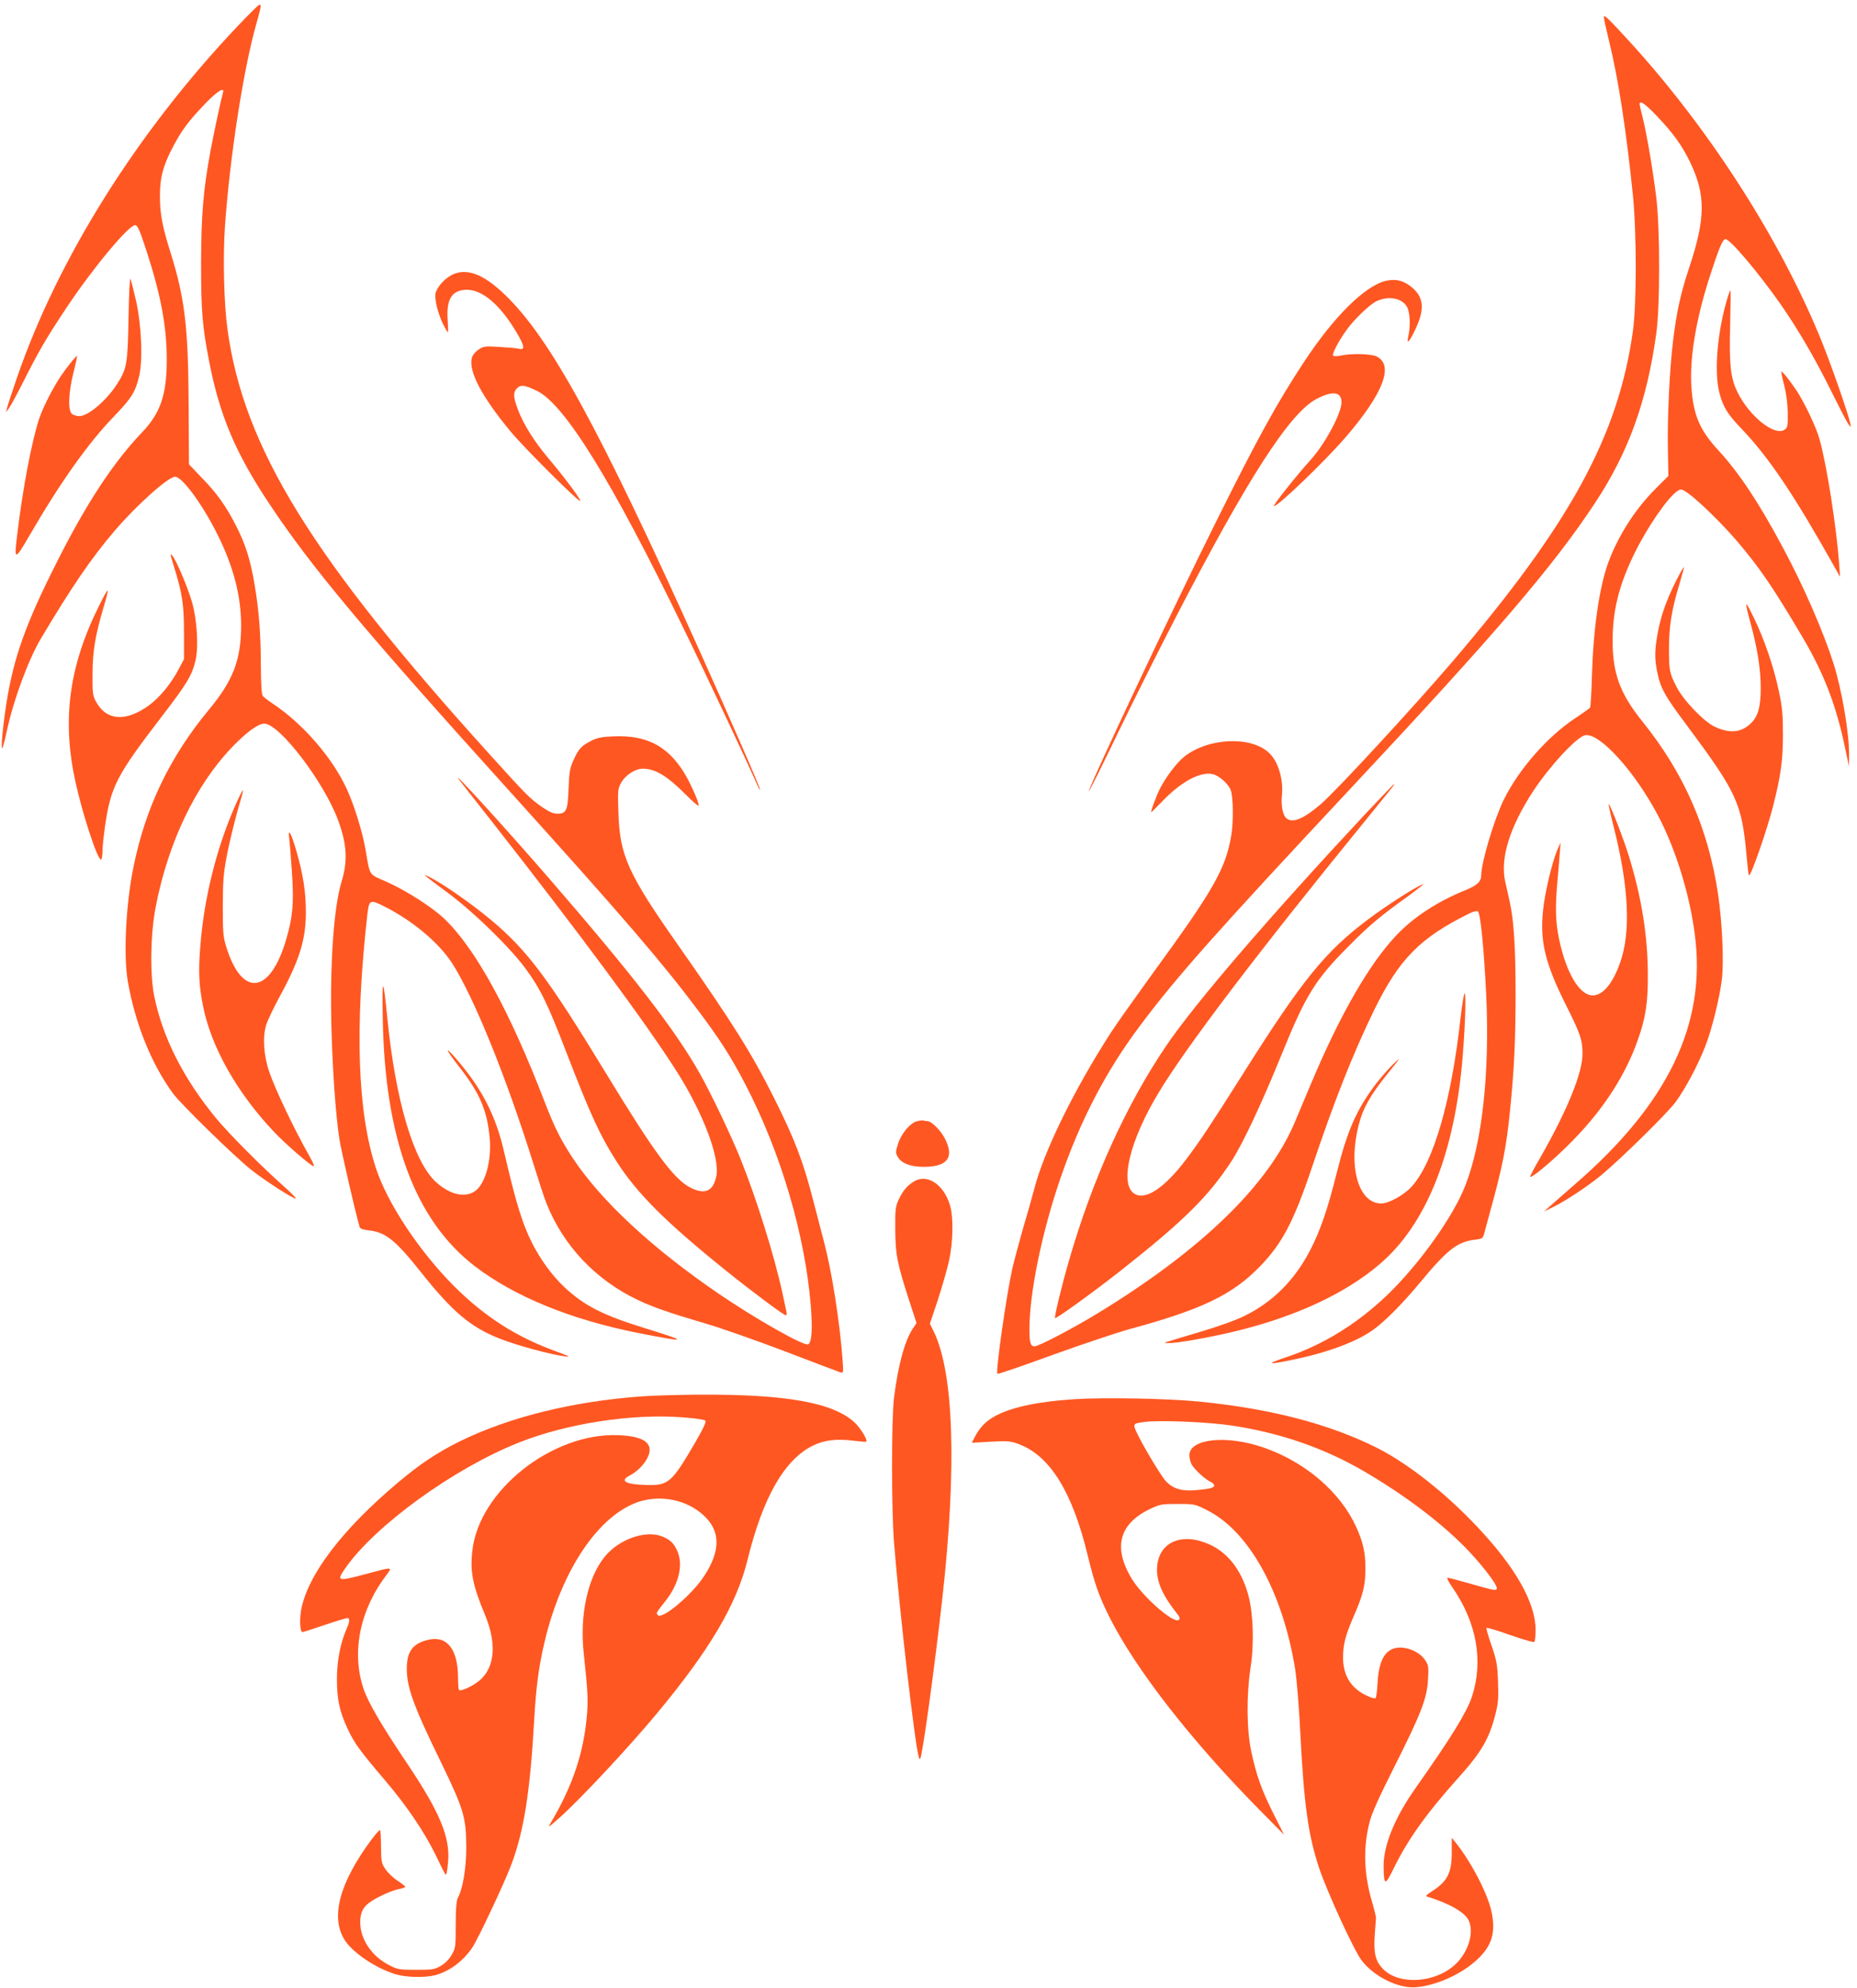
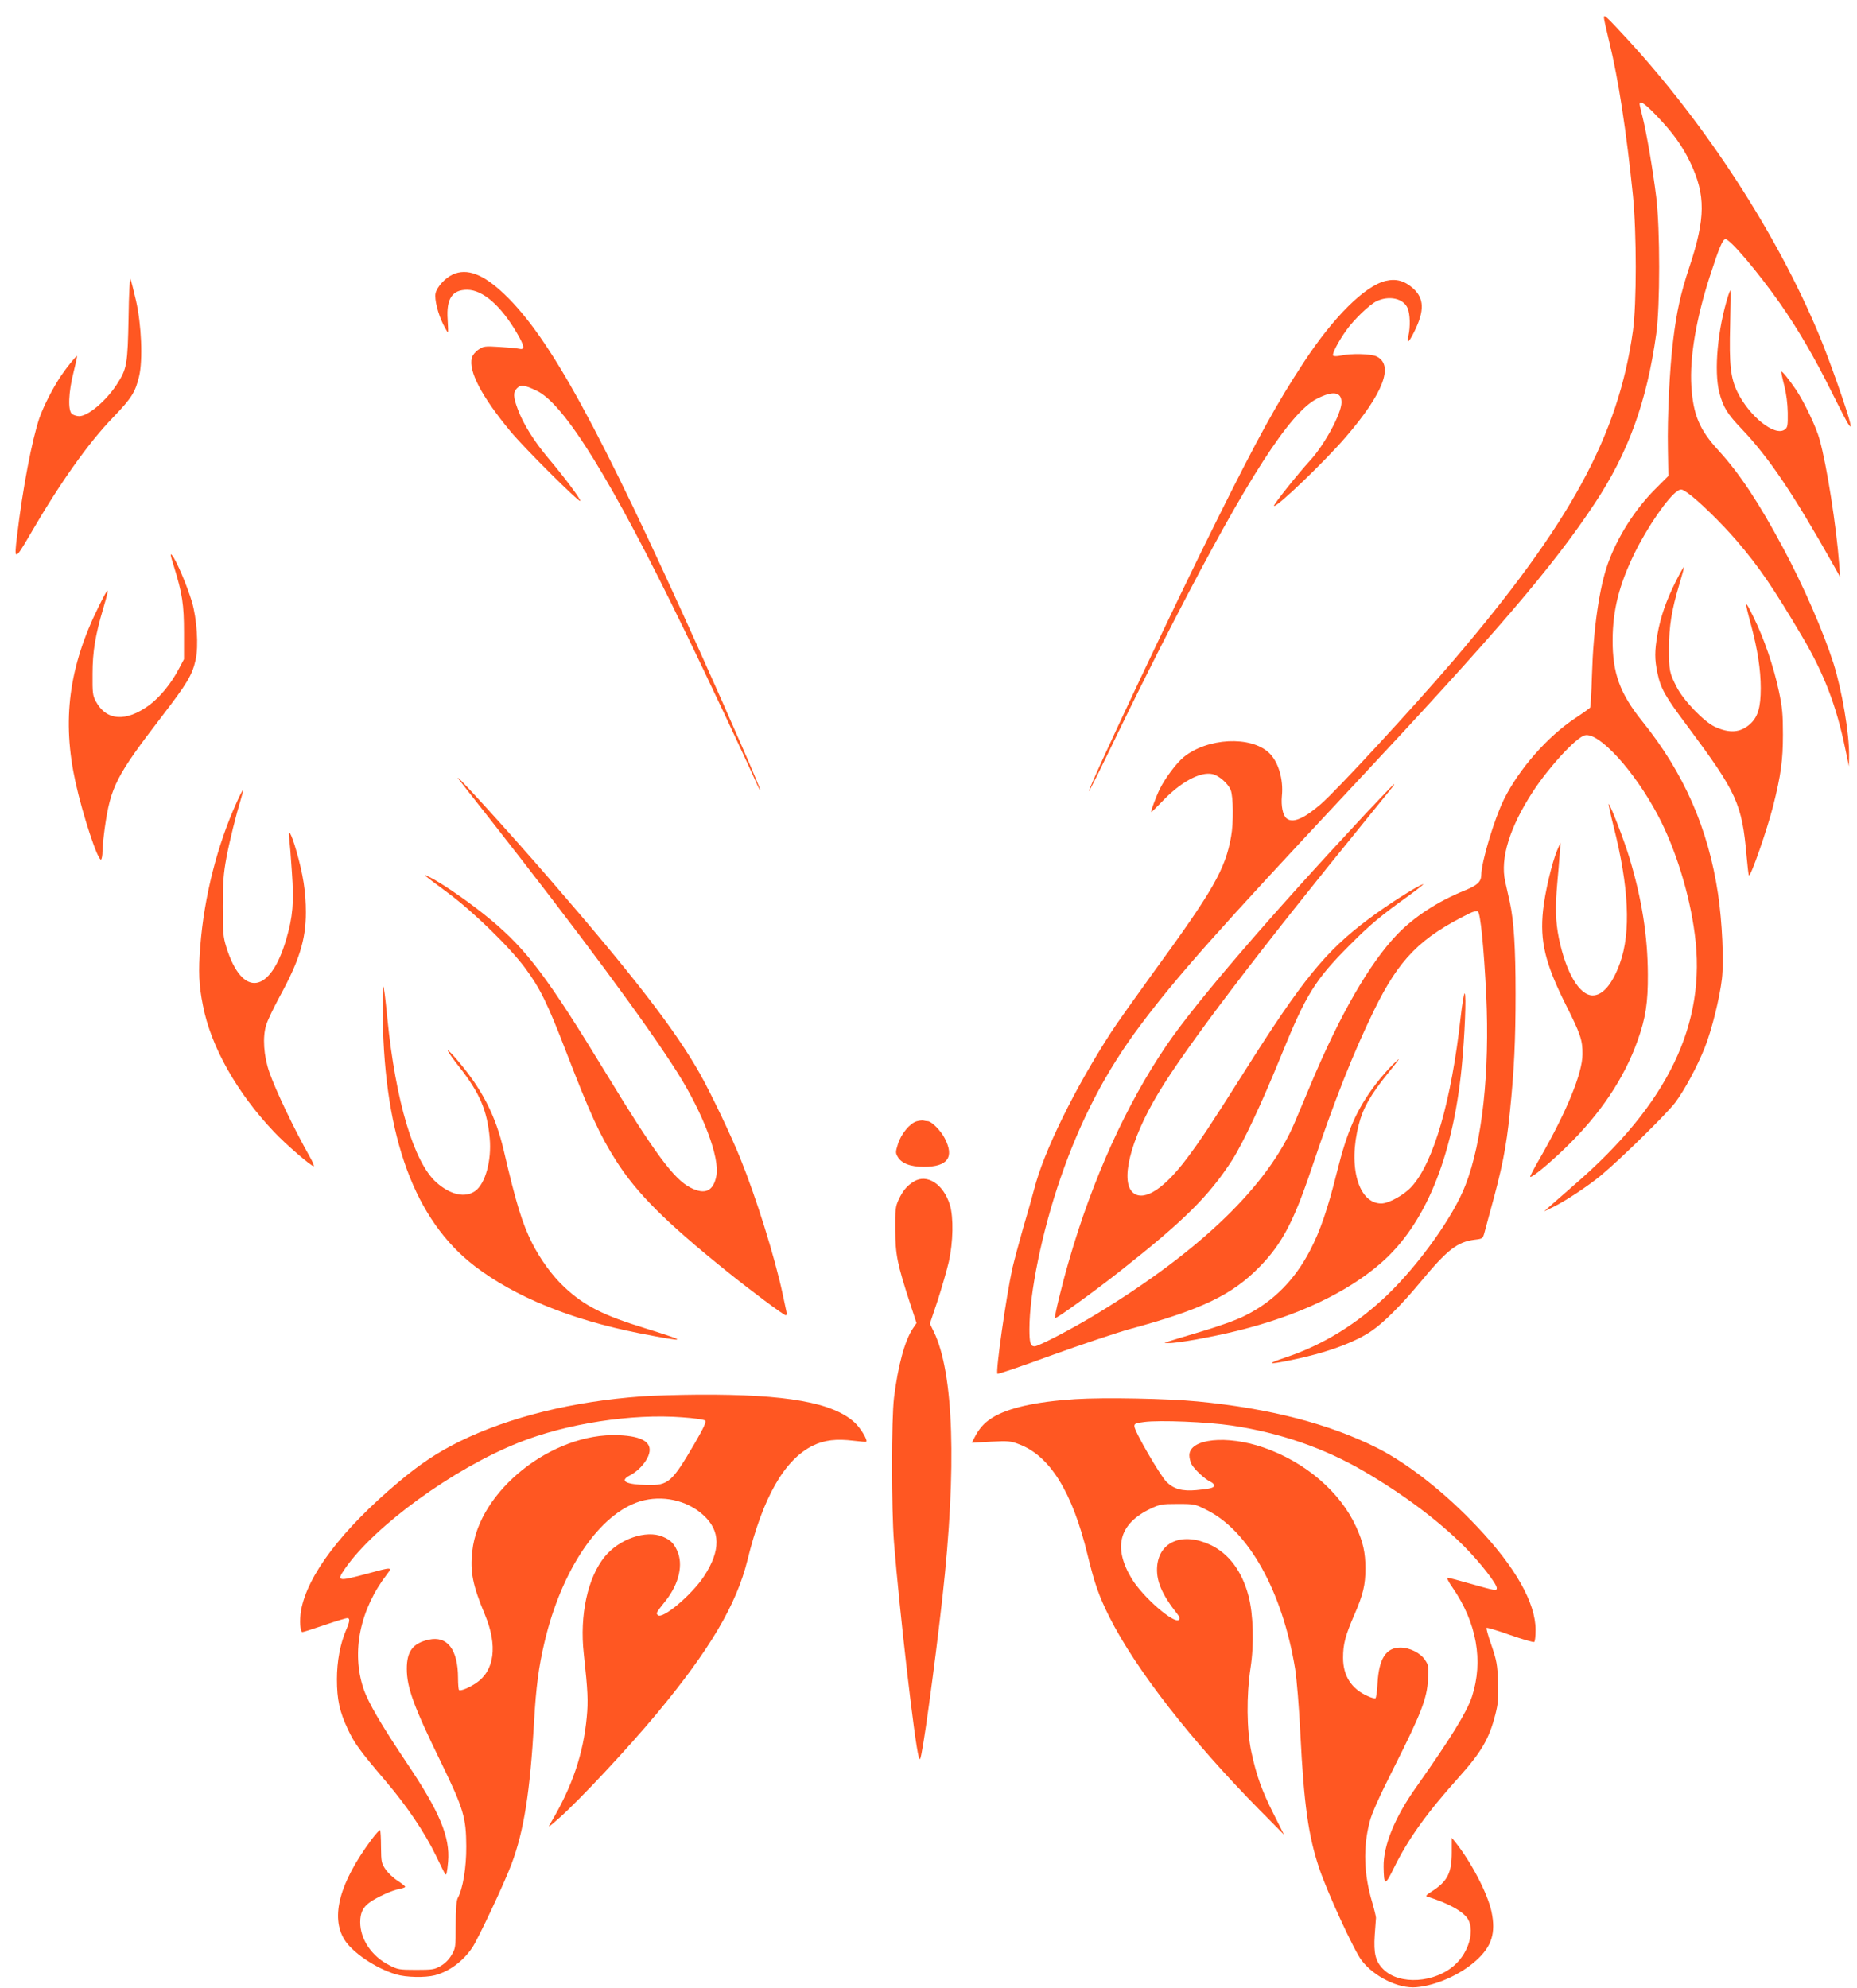
<svg xmlns="http://www.w3.org/2000/svg" version="1.0" width="1196pt" height="1280pt" viewBox="0 0 1196 1280" preserveAspectRatio="xMidYMid meet">
  <g transform="translate(0,1280) scale(0.1,-0.1)" fill="#ff5722" stroke="none">
-     <path d="M1527 12628 c-643 -679 -1152 -1489 -1417 -2258 -31 -91 -60 -178 -64 -195 l-7 -30 21 30 c12 17 53 93 92 170 100 199 146 277 274 470 167 252 402 535 444 535 16 0 29 -29 74 -167 93 -287 130 -487 130 -698 0 -227 -40 -345 -160 -470 -185 -194 -359 -459 -548 -835 -202 -400 -278 -614 -325 -911 -22 -142 -37 -297 -26 -287 4 3 17 55 30 115 43 199 138 455 218 590 198 333 326 520 473 692 143 168 348 351 392 351 45 0 176 -178 271 -369 104 -206 154 -399 154 -591 -1 -219 -51 -351 -205 -537 -254 -306 -410 -631 -488 -1014 -50 -244 -66 -577 -36 -744 48 -271 152 -527 289 -715 52 -71 394 -405 507 -495 90 -71 277 -191 286 -183 2 3 -31 36 -73 74 -140 123 -353 337 -439 440 -212 257 -347 523 -401 791 -28 141 -24 400 10 574 81 417 257 784 495 1031 92 95 165 148 204 148 98 0 388 -380 477 -626 56 -154 61 -259 21 -391 -50 -163 -75 -519 -66 -918 7 -287 27 -575 51 -735 11 -75 105 -483 131 -571 3 -11 21 -18 58 -22 108 -11 173 -63 335 -267 206 -259 322 -357 511 -431 108 -43 327 -102 415 -113 44 -6 37 -2 -55 32 -256 93 -458 223 -654 418 -225 225 -432 537 -505 762 -119 362 -137 902 -55 1634 11 93 17 97 105 53 182 -91 353 -233 439 -365 138 -212 349 -731 524 -1290 35 -113 73 -229 85 -258 109 -274 316 -493 586 -622 103 -49 211 -86 432 -151 98 -28 331 -110 518 -181 187 -72 349 -133 359 -136 18 -5 19 -1 12 89 -18 240 -69 561 -117 744 -16 60 -47 180 -69 265 -66 258 -120 401 -256 672 -142 284 -268 484 -607 968 -333 473 -386 590 -394 867 -5 145 -4 153 18 193 28 50 91 90 140 90 81 -1 156 -47 277 -168 45 -46 82 -77 82 -69 0 26 -57 153 -99 219 -106 167 -241 235 -450 226 -78 -3 -105 -9 -146 -30 -62 -32 -77 -49 -111 -122 -23 -51 -28 -76 -32 -180 -5 -144 -14 -166 -71 -166 -28 0 -53 11 -97 41 -82 57 -99 74 -343 344 -1146 1266 -1582 1974 -1686 2735 -23 167 -30 465 -16 665 31 440 118 1005 201 1298 33 117 34 127 21 127 -5 0 -70 -64 -144 -142z m-91 -425 c-13 -45 -57 -251 -80 -373 -47 -255 -60 -413 -61 -725 0 -307 8 -404 51 -627 68 -353 170 -594 389 -923 273 -411 615 -819 1565 -1870 707 -783 960 -1077 1195 -1390 141 -188 212 -298 307 -481 227 -437 383 -966 420 -1424 12 -154 6 -238 -18 -247 -29 -11 -338 164 -574 325 -433 296 -760 600 -943 877 -76 116 -117 198 -177 354 -228 593 -450 998 -652 1188 -79 74 -244 179 -367 234 -120 53 -106 32 -137 209 -19 111 -72 283 -119 386 -93 204 -284 424 -480 554 -27 18 -55 39 -62 48 -8 10 -12 70 -13 195 0 203 -12 358 -41 527 -26 154 -58 256 -118 373 -64 127 -126 213 -225 314 l-79 83 -2 372 c-2 508 -24 693 -114 983 -56 177 -71 257 -71 374 0 119 21 197 87 321 54 103 101 165 208 276 77 79 123 107 111 67z" />
    <path d="M2956 7780 c6 -8 94 -121 196 -250 584 -744 1016 -1328 1211 -1637 166 -263 273 -547 251 -664 -19 -100 -73 -125 -167 -77 -106 54 -229 219 -537 725 -383 629 -514 803 -749 1000 -125 104 -307 231 -391 273 -58 29 -52 24 115 -100 166 -123 399 -351 498 -485 96 -130 143 -226 262 -535 156 -404 217 -538 323 -705 134 -210 318 -394 712 -711 159 -128 368 -284 381 -284 5 0 7 10 4 23 -3 12 -14 65 -25 117 -51 238 -169 615 -271 868 -61 151 -186 413 -259 544 -159 283 -429 633 -975 1263 -278 321 -643 721 -579 635z" />
    <path d="M10330 12687 c0 -9 15 -78 34 -155 59 -239 111 -579 153 -992 24 -242 24 -696 0 -870 -94 -676 -404 -1243 -1162 -2130 -257 -300 -747 -831 -848 -918 -110 -95 -182 -125 -221 -92 -24 19 -36 80 -30 145 11 106 -23 221 -83 277 -117 111 -397 97 -550 -28 -46 -38 -117 -132 -153 -204 -23 -46 -62 -150 -55 -150 2 0 32 30 67 66 121 128 248 197 328 179 40 -9 99 -60 116 -102 17 -39 19 -213 3 -299 -37 -212 -116 -349 -507 -885 -110 -152 -230 -321 -265 -375 -237 -366 -436 -772 -497 -1014 -12 -47 -44 -159 -71 -250 -26 -91 -57 -207 -69 -258 -40 -183 -109 -666 -96 -679 3 -3 162 51 353 121 191 69 416 144 498 167 465 126 662 221 839 403 143 147 217 288 331 625 148 442 269 747 405 1026 162 331 297 467 616 624 22 11 46 16 52 12 17 -10 39 -236 54 -538 23 -497 -25 -945 -133 -1223 -77 -202 -298 -511 -506 -711 -194 -185 -411 -319 -649 -399 -132 -44 -123 -50 29 -19 223 45 412 113 523 190 77 53 189 165 309 309 178 215 241 263 355 277 49 6 50 7 61 47 6 23 21 79 34 126 80 288 106 419 129 646 28 270 37 465 37 764 0 298 -11 471 -37 590 -8 36 -21 96 -30 134 -33 149 29 349 179 579 104 159 277 347 334 362 90 22 319 -228 471 -516 112 -212 203 -502 237 -764 77 -577 -171 -1093 -777 -1616 -72 -63 -145 -127 -162 -142 l-31 -28 60 29 c79 39 224 135 305 202 129 107 424 397 480 471 62 84 140 229 190 354 44 110 96 320 110 442 13 114 2 365 -25 546 -63 422 -220 780 -488 1112 -144 179 -192 310 -191 525 1 192 42 354 140 555 83 170 218 366 279 404 22 14 27 12 65 -14 67 -47 217 -193 314 -306 145 -169 236 -302 425 -622 139 -235 219 -444 276 -722 l23 -110 1 67 c2 142 -46 424 -101 598 -66 205 -192 496 -326 745 -154 288 -279 477 -414 624 -123 134 -163 229 -175 416 -11 183 31 433 118 702 61 189 84 243 102 243 30 0 210 -213 352 -415 112 -160 225 -353 330 -566 51 -103 100 -198 110 -211 17 -23 17 -23 10 12 -15 68 -134 408 -200 565 -271 650 -727 1352 -1236 1905 -136 147 -149 159 -149 137z m338 -631 c107 -112 165 -192 218 -302 100 -210 99 -359 -6 -675 -55 -165 -82 -287 -104 -469 -23 -182 -38 -499 -34 -700 l3 -175 -87 -87 c-130 -131 -240 -305 -302 -476 -56 -158 -94 -419 -103 -719 -3 -111 -9 -205 -12 -210 -3 -4 -46 -35 -96 -68 -178 -118 -362 -327 -459 -523 -61 -123 -145 -401 -146 -487 -1 -44 -25 -66 -108 -100 -173 -70 -326 -170 -435 -284 -176 -184 -366 -513 -554 -961 -36 -85 -83 -196 -104 -247 -171 -406 -604 -825 -1274 -1233 -156 -95 -376 -210 -402 -210 -26 0 -33 24 -33 110 0 233 81 629 201 976 129 374 293 688 513 981 235 314 499 611 1357 1528 937 1001 1303 1429 1571 1835 215 325 334 652 395 1090 25 178 25 676 0 880 -22 180 -62 410 -87 512 -11 42 -20 81 -20 87 0 27 33 5 108 -73z" />
    <path d="M8793 7558 c-622 -667 -1095 -1217 -1281 -1491 -258 -380 -475 -858 -627 -1384 -48 -165 -96 -365 -90 -371 6 -7 256 174 422 305 410 323 568 480 718 711 72 113 192 368 319 681 156 384 216 482 436 702 135 136 203 192 380 319 63 46 106 80 95 76 -45 -15 -235 -137 -353 -226 -275 -206 -423 -388 -797 -980 -221 -350 -284 -444 -371 -560 -144 -192 -270 -275 -341 -225 -93 65 -26 342 157 645 177 296 650 918 1349 1775 178 219 175 215 169 215 -3 0 -86 -87 -185 -192z" />
    <path d="M2915 11032 c-49 -23 -101 -80 -110 -121 -8 -37 16 -133 50 -201 14 -27 27 -50 30 -50 2 0 1 37 -2 83 -9 133 29 191 126 191 101 -1 217 -102 321 -280 49 -84 52 -109 13 -100 -16 4 -73 9 -128 12 -93 6 -102 4 -134 -18 -20 -13 -38 -36 -42 -52 -23 -85 63 -250 248 -473 87 -106 441 -458 450 -449 7 7 -102 153 -206 276 -91 108 -160 218 -196 314 -30 80 -31 110 -5 136 24 24 49 21 126 -16 179 -84 486 -581 949 -1536 139 -284 421 -885 467 -991 11 -26 22 -46 24 -44 5 4 -192 455 -389 893 -651 1446 -964 2018 -1258 2299 -136 130 -242 170 -334 127z" />
    <path d="M828 10755 c-6 -302 -10 -329 -76 -431 -69 -106 -185 -204 -242 -204 -14 0 -35 6 -46 14 -28 21 -23 141 10 270 14 55 24 101 22 103 -4 4 -63 -68 -103 -127 -53 -79 -112 -195 -139 -271 -48 -143 -107 -448 -144 -759 -20 -162 -15 -162 82 5 193 333 376 592 539 760 116 121 141 160 165 262 25 105 15 333 -20 487 -15 65 -31 128 -36 140 -4 12 -10 -97 -12 -249z" />
    <path d="M8924 10991 c-134 -32 -337 -234 -527 -524 -171 -260 -294 -482 -560 -1017 -272 -544 -834 -1736 -824 -1746 2 -2 86 166 186 374 100 207 265 537 366 732 468 907 744 1336 918 1423 102 52 157 44 157 -24 0 -71 -108 -271 -201 -373 -79 -86 -240 -288 -234 -294 14 -14 323 282 462 443 243 282 313 465 198 520 -37 17 -165 20 -230 5 -23 -5 -44 -5 -49 0 -9 9 34 92 85 163 49 69 149 165 194 187 81 39 174 19 201 -45 16 -38 18 -121 5 -177 -13 -57 2 -46 37 25 68 137 65 215 -7 280 -55 49 -109 64 -177 48z" />
    <path d="M11131 10898 c-69 -218 -93 -486 -58 -625 25 -95 51 -138 146 -237 174 -183 333 -419 590 -876 l42 -75 -6 85 c-18 240 -79 632 -126 800 -21 79 -99 241 -151 319 -47 69 -90 122 -95 118 -2 -3 6 -42 18 -88 14 -55 22 -117 23 -177 1 -83 -1 -95 -19 -108 -63 -47 -227 83 -305 241 -44 90 -54 176 -47 433 3 122 4 222 2 222 -2 0 -8 -15 -14 -32z" />
    <path d="M1120 9153 c54 -175 65 -244 65 -428 l0 -170 -32 -60 c-49 -95 -122 -184 -192 -236 -150 -110 -277 -101 -344 25 -20 37 -22 55 -21 176 0 144 18 250 70 426 43 145 38 146 -30 9 -193 -388 -238 -734 -149 -1135 46 -209 144 -506 164 -495 5 4 9 27 9 53 0 26 7 94 15 152 38 266 73 333 370 720 161 210 193 263 215 361 20 88 8 265 -24 374 -31 103 -100 266 -127 298 -14 18 -13 5 11 -70z" />
    <path d="M10792 9054 c-62 -124 -97 -226 -117 -338 -19 -110 -19 -162 0 -251 21 -100 49 -149 192 -340 320 -430 352 -499 382 -839 6 -65 12 -121 15 -123 11 -11 116 290 156 447 50 199 63 293 63 460 0 129 -4 175 -26 278 -34 161 -96 341 -163 477 -59 121 -61 115 -15 -55 41 -154 61 -285 61 -401 0 -125 -18 -186 -69 -232 -62 -56 -134 -61 -229 -16 -69 33 -200 169 -243 254 -47 91 -50 106 -50 249 0 142 18 251 65 407 19 63 33 115 31 117 -2 2 -26 -40 -53 -94z" />
    <path d="M1526 7637 c-126 -276 -212 -613 -236 -932 -13 -159 -9 -251 17 -380 51 -264 218 -561 458 -814 73 -78 239 -221 255 -221 6 0 -6 28 -26 63 -99 175 -218 424 -259 542 -37 105 -45 229 -20 306 9 30 48 110 85 179 128 234 170 369 170 545 0 131 -18 247 -62 398 -33 114 -56 152 -45 76 3 -24 11 -121 17 -216 14 -195 6 -286 -36 -430 -103 -355 -284 -380 -386 -53 -21 68 -23 93 -23 265 0 155 5 212 23 310 21 112 62 276 96 388 8 26 13 47 10 47 -3 0 -20 -33 -38 -73z" />
    <path d="M10392 7479 c99 -388 113 -684 41 -882 -48 -133 -110 -207 -175 -207 -86 0 -172 146 -218 368 -22 109 -24 201 -10 359 5 55 12 136 15 180 l6 78 -22 -50 c-34 -82 -79 -272 -91 -387 -21 -199 13 -341 147 -609 94 -187 108 -227 107 -319 -1 -122 -101 -367 -275 -670 -37 -63 -64 -116 -62 -118 9 -9 122 84 229 188 223 216 378 448 464 692 51 143 66 242 65 423 -1 248 -39 489 -120 755 -34 112 -117 327 -132 343 -4 4 10 -60 31 -144z" />
    <path d="M2465 6250 c12 -779 207 -1307 592 -1603 257 -197 619 -345 1058 -432 317 -62 325 -57 45 30 -277 85 -397 146 -528 269 -77 73 -151 175 -205 281 -64 128 -103 255 -182 594 -54 232 -143 403 -308 594 -80 92 -66 57 22 -55 131 -167 179 -279 195 -458 13 -143 -28 -293 -94 -340 -65 -46 -161 -24 -251 57 -144 130 -261 522 -314 1053 -27 275 -35 278 -30 10z" />
    <path d="M9407 6247 c-59 -534 -173 -930 -314 -1087 -49 -55 -149 -110 -197 -110 -147 0 -215 237 -145 507 26 105 76 193 186 329 85 105 89 113 39 64 -32 -30 -84 -90 -116 -132 -123 -163 -183 -299 -250 -568 -60 -240 -107 -376 -172 -501 -100 -193 -239 -332 -421 -422 -55 -28 -168 -68 -282 -102 -104 -31 -201 -60 -215 -65 -25 -8 -25 -8 5 -9 53 -2 276 38 443 79 386 95 703 244 922 433 287 247 466 680 524 1264 19 193 31 469 19 476 -4 3 -16 -67 -26 -156z" />
    <path d="M5903 5579 c-43 -13 -100 -81 -120 -147 -15 -48 -16 -57 -2 -80 23 -43 82 -66 169 -66 153 0 198 61 135 183 -25 50 -86 111 -110 111 -7 0 -19 2 -27 4 -7 2 -27 0 -45 -5z" />
    <path d="M5885 5191 c-44 -27 -71 -60 -97 -116 -21 -45 -23 -64 -22 -195 1 -160 12 -217 95 -472 l42 -128 -25 -37 c-51 -78 -94 -235 -120 -443 -17 -137 -17 -720 0 -935 36 -446 133 -1289 159 -1378 2 -10 7 -17 9 -14 14 14 91 570 144 1042 93 837 73 1445 -56 1710 l-25 51 50 149 c27 83 59 195 72 250 28 126 31 285 7 365 -41 135 -148 204 -233 151z" />
    <path d="M4135 3808 c-445 -32 -853 -133 -1170 -288 -150 -74 -258 -146 -403 -268 -361 -304 -582 -596 -623 -822 -11 -65 -6 -140 9 -140 5 0 68 20 141 45 73 25 139 45 147 45 19 0 18 -20 -7 -77 -38 -89 -59 -201 -59 -317 0 -130 17 -209 70 -321 41 -89 79 -141 240 -330 139 -163 254 -333 327 -483 31 -65 58 -119 60 -121 8 -11 13 12 19 80 14 159 -55 323 -268 639 -162 242 -247 386 -277 476 -79 236 -23 510 152 737 36 47 33 47 -132 2 -186 -50 -195 -48 -140 32 190 276 699 646 1120 813 307 123 730 188 1053 163 76 -5 142 -15 148 -21 8 -8 -11 -49 -68 -147 -146 -250 -169 -271 -304 -268 -141 3 -183 26 -113 62 49 25 98 76 118 124 35 84 -30 129 -193 135 -426 17 -899 -358 -940 -746 -15 -135 2 -220 82 -412 82 -198 61 -358 -57 -438 -46 -31 -102 -54 -111 -45 -3 4 -6 38 -6 77 0 184 -70 274 -189 247 -102 -23 -141 -75 -141 -187 0 -121 44 -242 221 -604 145 -299 161 -353 162 -540 1 -136 -22 -274 -55 -333 -8 -15 -13 -72 -13 -172 0 -144 -1 -152 -27 -195 -16 -28 -43 -55 -70 -70 -39 -23 -54 -25 -158 -25 -108 0 -119 2 -173 30 -113 57 -187 167 -187 277 0 59 17 95 59 126 46 34 150 81 194 88 20 4 37 10 37 14 0 3 -22 21 -48 38 -27 17 -62 50 -78 73 -27 40 -29 48 -30 145 0 57 -3 106 -6 109 -3 3 -28 -25 -56 -62 -205 -277 -264 -496 -174 -643 52 -84 202 -185 332 -224 65 -20 189 -22 251 -6 93 25 180 89 240 177 37 54 209 419 253 538 81 215 120 467 146 920 12 219 30 354 67 510 110 468 354 827 616 907 141 42 301 8 406 -88 113 -101 114 -229 5 -395 -79 -120 -268 -279 -297 -250 -13 13 -13 13 52 95 85 109 113 232 72 321 -22 48 -44 69 -94 90 -106 44 -278 -15 -371 -128 -111 -135 -164 -378 -136 -627 26 -240 29 -303 19 -408 -22 -236 -93 -446 -230 -677 -23 -38 -21 -37 53 28 133 118 445 452 628 672 341 410 513 701 584 988 99 404 238 648 422 738 74 36 151 45 264 31 41 -5 77 -8 79 -6 11 10 -37 89 -75 124 -139 128 -439 182 -1004 179 -135 -1 -299 -6 -365 -11z" />
    <path d="M6925 3790 c-254 -16 -437 -57 -538 -122 -50 -32 -82 -69 -111 -126 l-17 -33 123 7 c111 6 128 4 180 -16 201 -75 345 -309 443 -715 45 -185 73 -263 139 -396 171 -340 527 -797 968 -1244 l158 -160 -68 135 c-76 151 -110 246 -143 400 -30 140 -32 362 -5 539 24 154 18 346 -13 464 -42 159 -127 273 -246 329 -176 82 -326 23 -342 -134 -9 -93 27 -182 129 -311 16 -20 19 -30 11 -38 -30 -30 -234 148 -305 266 -121 202 -80 353 121 449 62 29 73 31 176 31 108 0 112 -1 187 -39 270 -134 487 -523 569 -1021 11 -72 25 -241 34 -420 23 -455 51 -654 120 -862 52 -156 226 -535 275 -598 81 -105 238 -182 351 -172 128 11 286 81 387 173 100 90 127 177 98 314 -25 117 -132 322 -235 450 l-21 25 0 -93 c0 -134 -28 -188 -130 -253 -29 -18 -40 -29 -30 -32 141 -43 240 -99 267 -150 40 -77 1 -209 -85 -288 -128 -119 -360 -134 -463 -30 -50 50 -63 101 -55 221 4 52 7 102 8 110 0 8 -11 54 -25 102 -53 178 -59 350 -16 515 13 54 62 163 158 353 174 346 212 443 218 565 5 82 3 93 -19 125 -30 46 -99 80 -159 80 -92 0 -138 -71 -147 -228 -2 -51 -9 -95 -13 -98 -5 -3 -28 3 -51 14 -104 46 -158 130 -158 246 0 88 14 142 72 276 58 133 72 194 72 300 0 102 -15 170 -60 268 -102 224 -327 417 -595 510 -238 83 -479 58 -479 -50 0 -16 6 -41 14 -57 17 -32 86 -97 122 -113 13 -6 24 -17 24 -24 0 -15 -27 -22 -116 -30 -91 -8 -145 7 -192 54 -41 42 -206 325 -206 357 -1 17 8 21 64 28 101 13 409 0 563 -23 313 -47 598 -146 854 -296 256 -150 478 -317 644 -483 101 -102 209 -240 209 -268 0 -19 -10 -17 -165 27 -77 22 -145 40 -152 40 -7 0 7 -28 31 -62 157 -227 201 -474 126 -704 -34 -102 -137 -268 -360 -584 -137 -193 -211 -375 -209 -511 2 -124 9 -125 66 -9 90 184 208 350 415 581 150 167 199 252 239 409 18 71 21 104 17 210 -4 111 -9 137 -42 234 -21 59 -35 110 -32 113 3 3 71 -17 152 -46 80 -28 150 -48 155 -45 5 3 9 38 9 77 0 176 -130 405 -376 665 -206 219 -447 408 -645 508 -311 156 -691 254 -1154 299 -196 19 -601 27 -790 15z" />
  </g>
</svg>